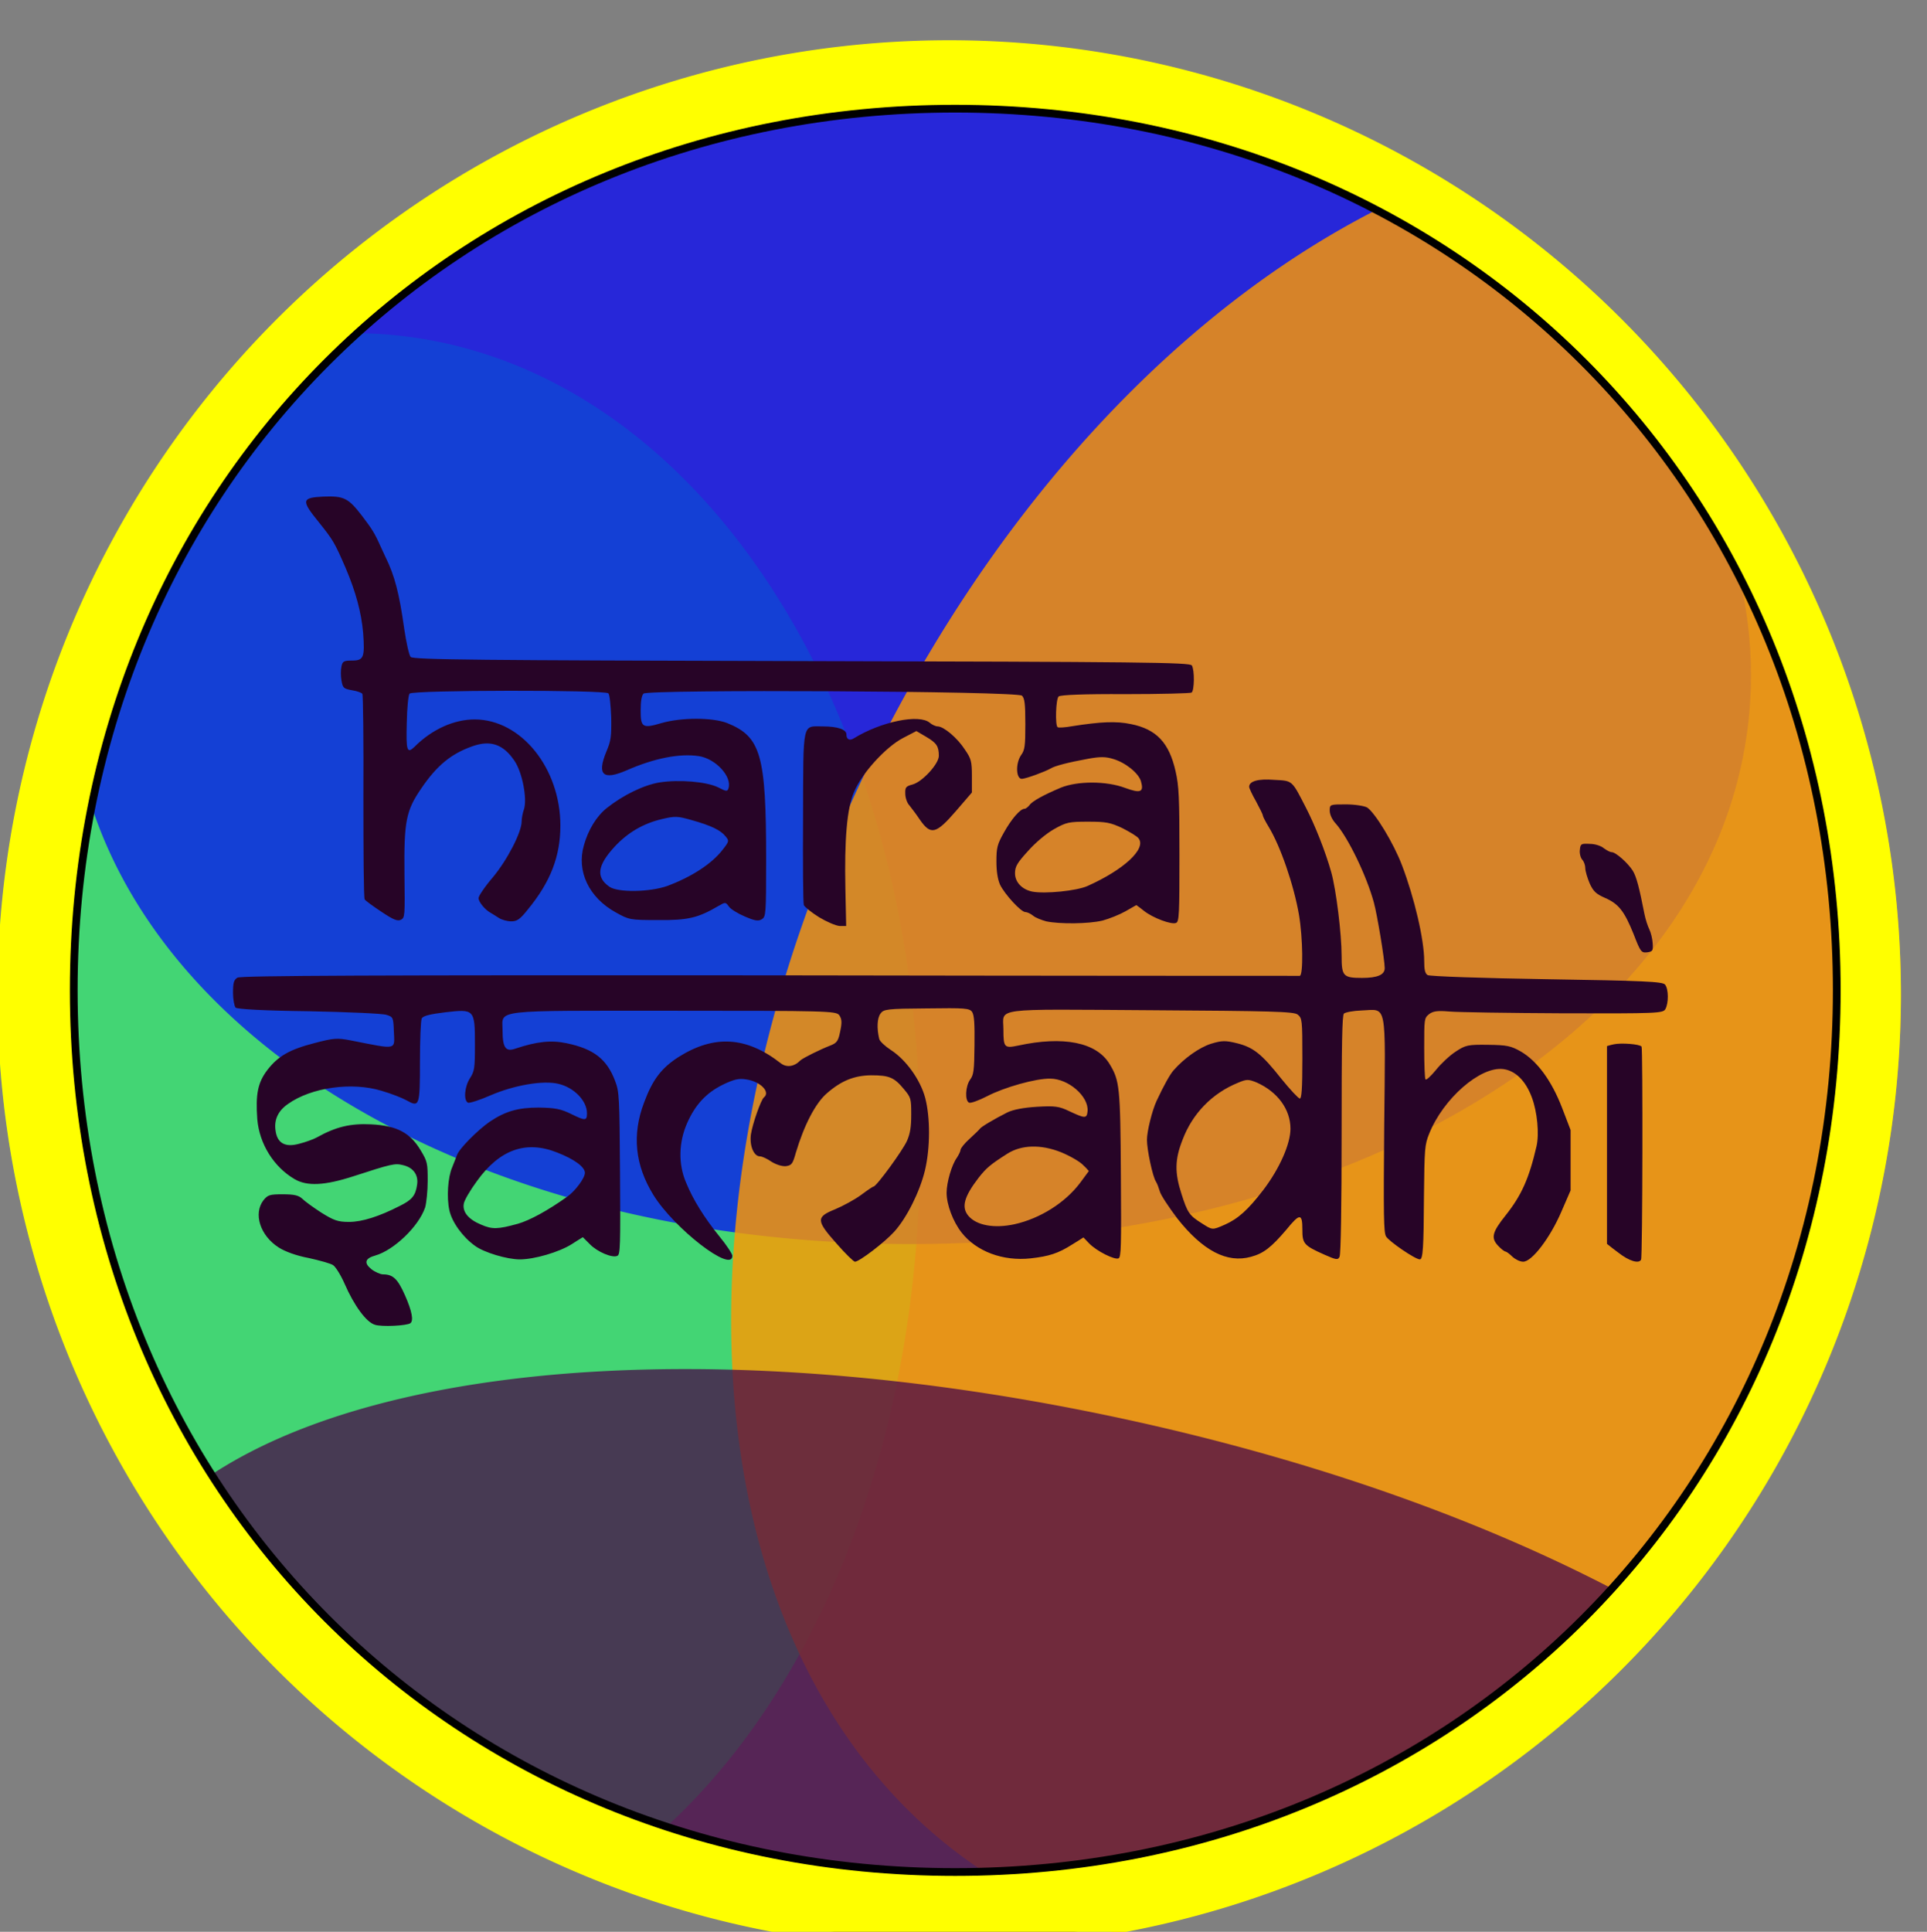
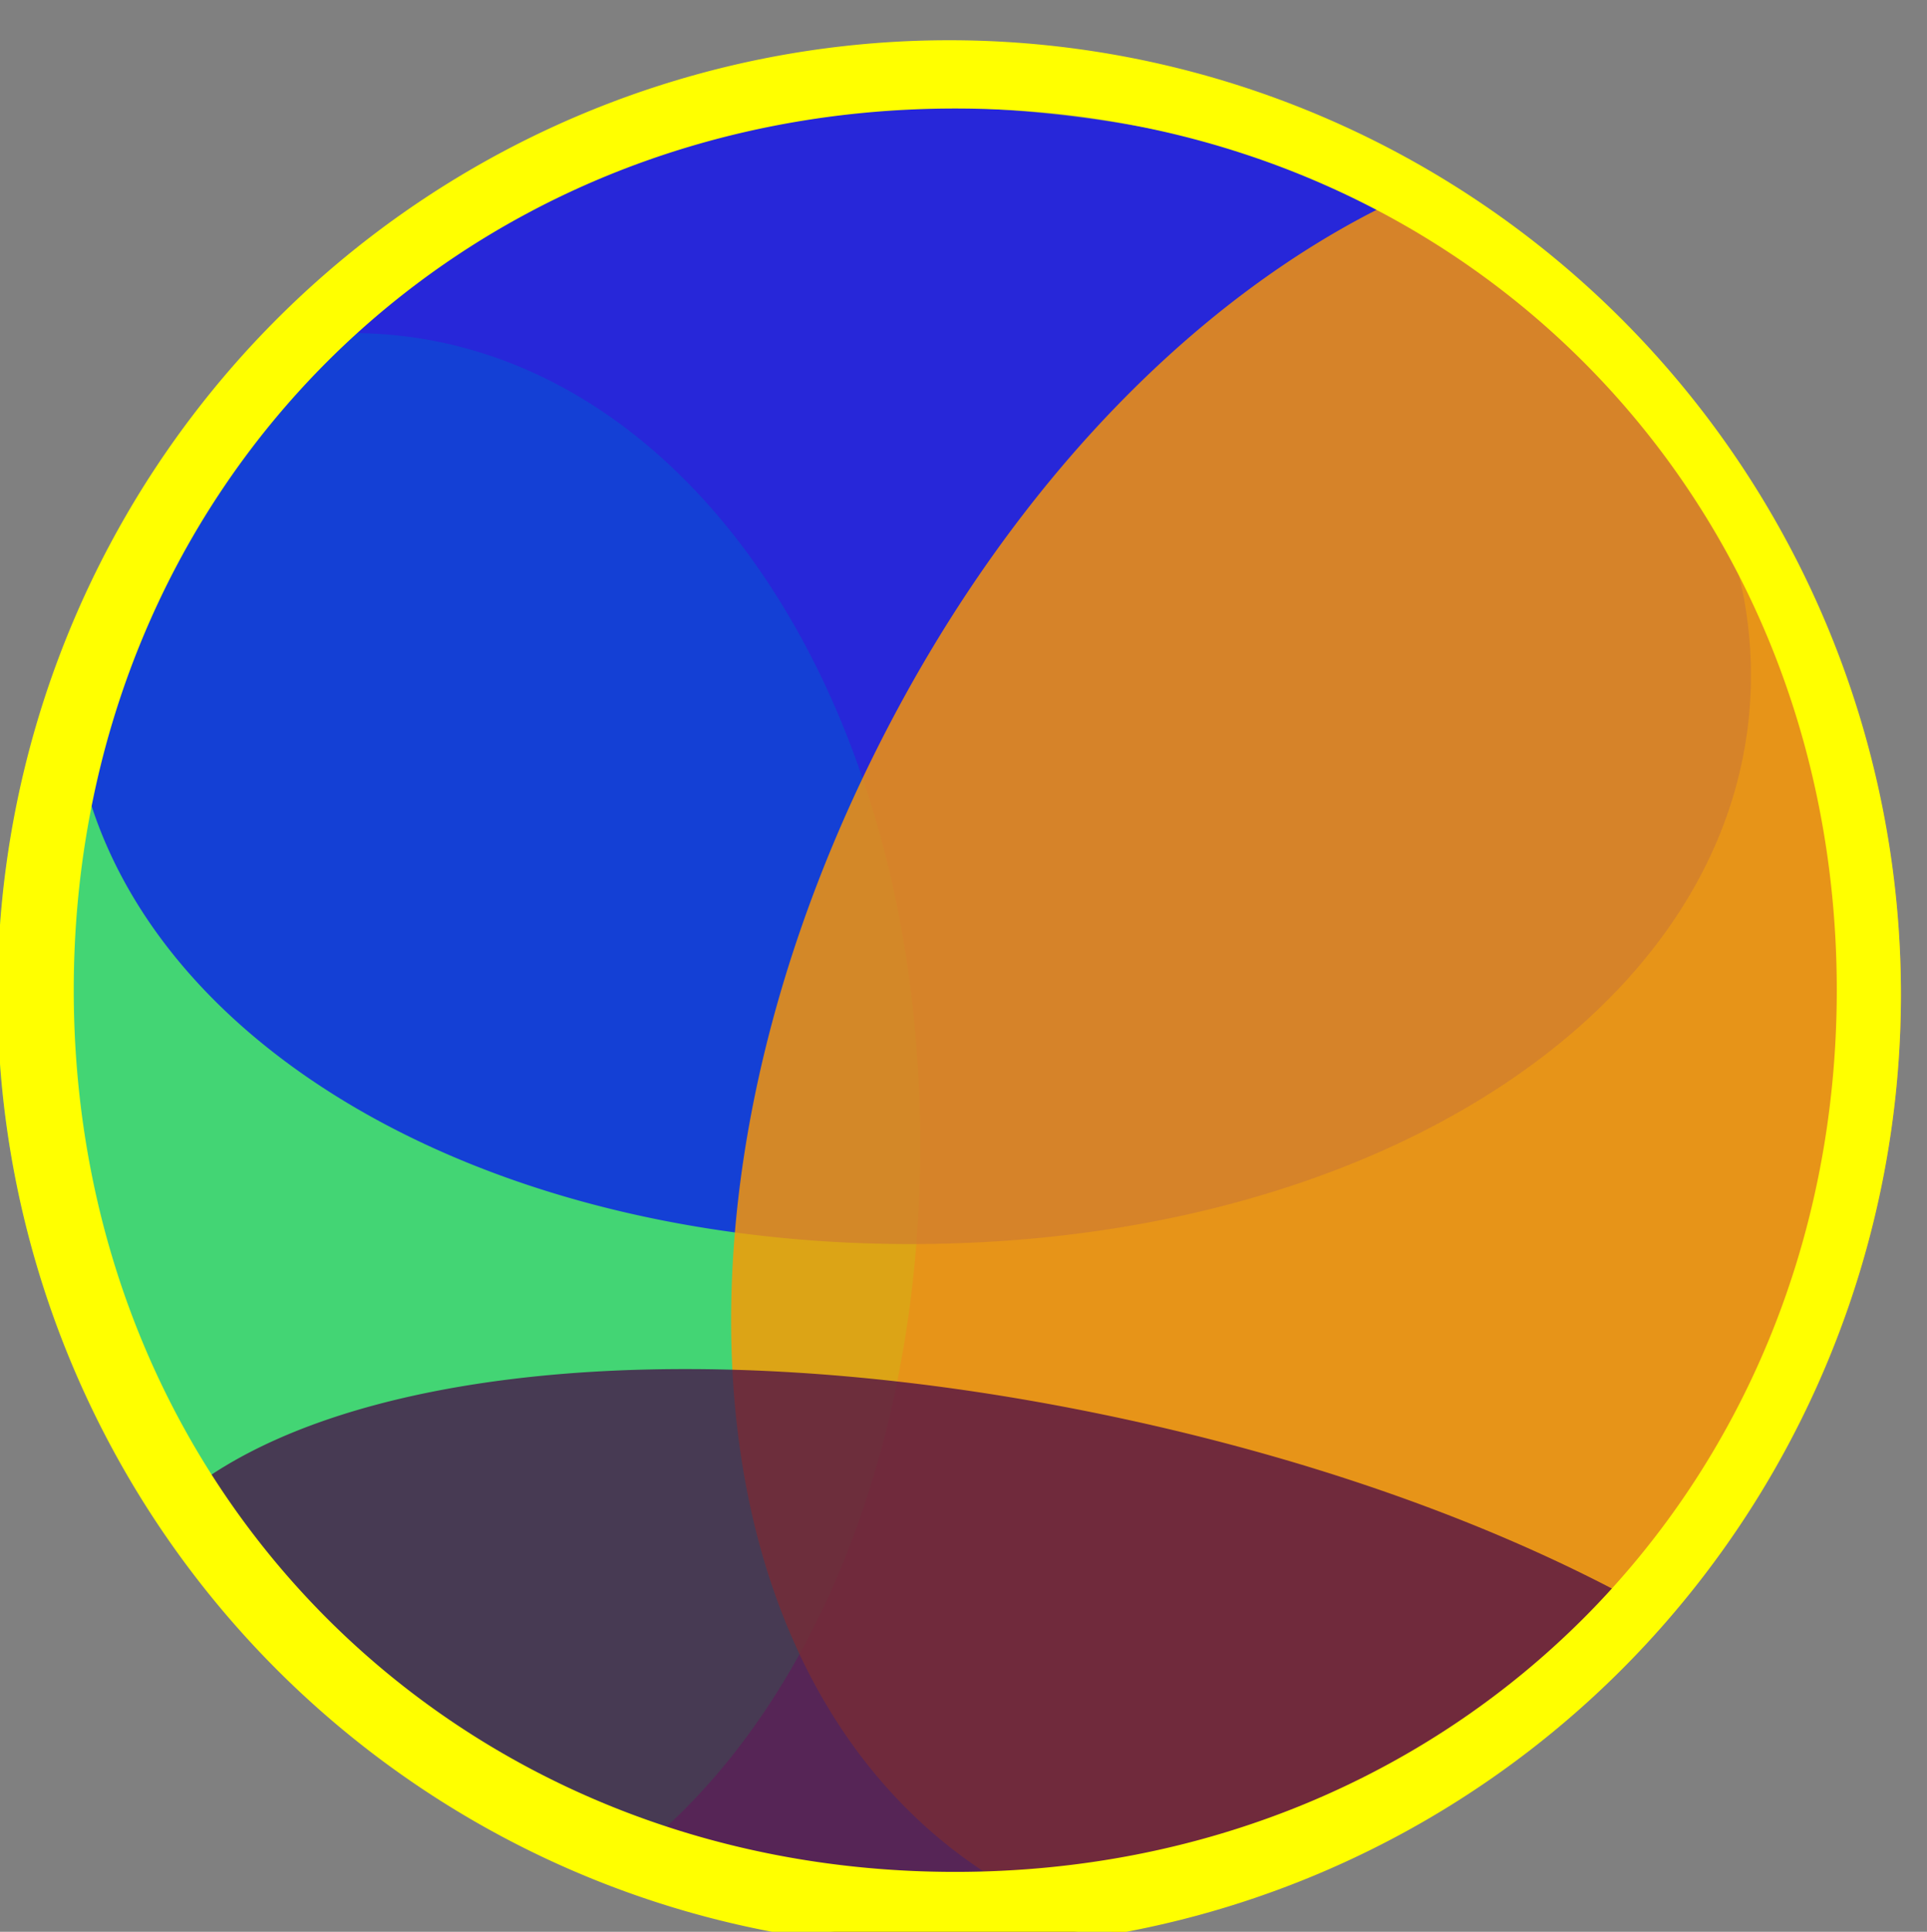
<svg xmlns="http://www.w3.org/2000/svg" id="svg4633" height="73.898mm" width="73.729mm" version="1.1" viewBox="0 0 261.244 261.844">
  <rect x="0" y="0" width="261.244" height="261.844" fill="#808080" stroke="none" />
  <g id="layer1" transform="translate(639.19 -292.87)">
    <g id="g4592" style="stroke-linejoin:round;stroke-width:28.222;fill-rule:evenodd" transform="matrix(.035 0 0 .035 -666.67 739.78)">
      <path id="path4490" d="m2146.8-11479c-128.59 0-254 14.691-375.6 42.498a3686.4 3694.9 0 0 0 -995.83 2519 3686.4 3694.9 0 0 0 2326.1 3430.8c748.98-492.64 1248.3-1561.2 1248.3-2850.3 0-1782-953.99-3142-2203-3142z" style="fill:#29f96e;fill-opacity:0.698" />
      <path id="path4600" style="fill:#00f;fill-opacity:0.698" d="m4313.4-12356c-634.72 0-1217.9 112.83-1709.8 311.66a3686.4 3694.9 0 0 0 -1541.4 1796.6c-1.773 31.08-2.866 62.295-2.866 93.762 0 1249 1409 2203 3254 2203s3254-953.99 3254-2203-1409-2202-3254-2202z" />
      <path id="path4492" d="m6373.9-12072c-835.26 329.66-1645.1 1109.3-2195.1 2209.2-941 1882-674.99 3811 613.01 4455 104.23 52.116 211.17 93.642 320.2 125.29a3686.4 3694.9 0 0 0 3036.3 -3635.4 3686.4 3694.9 0 0 0 -1774.4 -3154.1z" style="fill:#f90;fill-opacity:0.812" />
      <path id="path4494" style="fill:#490749;fill-opacity:0.749" d="m3483.9-7466.7c-947.24-6.627-1699.4 193.77-2072.5 563.51a3694.9 3694.9 0 0 0 3071 1645.3 3694.9 3694.9 0 0 0 2758.7 -1242.3c-561.22-326.38-1298.5-603.65-2143.3-782.23-573.47-121.22-1120.1-180.87-1613.8-184.33z" />
      <path id="path4498" d="m4461.8-12613a3686.4 3694.9 0 0 0 -3686.4 3695.1 3686.4 3694.9 0 0 0 3686.4 3694.9 3686.4 3694.9 0 0 0 3686.5 -3694.9 3686.4 3694.9 0 0 0 -3686.5 -3695.1zm22.986 264.42c1936 0 3415 1478 3415 3414s-1479 3415-3415 3415-3414-1479-3414-3415 1478-3414 3414-3414z" style="fill:#ff0" />
      <g id="g4500" transform="translate(485.77 -12933)">
-         <path id="path4502" style="stroke-linejoin:round;stroke:#000;stroke-width:30;fill:none" d="m3999 585c1936 0 3415 1478 3415 3414s-1479 3415-3415 3415-3414-1479-3414-3415 1478-3414 3414-3414z" />
-       </g>
+         </g>
    </g>
    <g id="DrawingGroup_1" transform="matrix(.035 0 0 .035 -651.56 279.89)">
      <g id="DrawingGroup_2">
        <g id="g44">
-           <path id="path46" style="fill:#270427" d="m3526 3923c-29-18-56-40-59-47-3-8-4-162-3-342 1-375-4-350 77-350 57 0 91 12 91 31s12 26 29 15c106-65 253-95 294-60 8 7 22 14 31 14 24 1 76 45 105 90 24 35 27 45 27 103v63c-21 24-41 48-62 72-77 89-97 94-139 34-14-21-33-46-41-56-9-9-16-30-16-45-1-25 2-29 28-36 38-10 102-80 102-111 0-37-9-50-48-73-13-8-26-15-39-23-17 9-35 18-52 27-67 35-160 137-190 210-27 64-37 181-33 375 1 47 2 95 3 143h-25c-15-1-50-16-80-34zm880 16c-18-5-42-14-51-22-10-8-23-14-30-14-17 0-80-69-98-106-9-21-14-50-14-90 0-53 3-66 29-112 29-52 63-92 80-92 5 0 13-7 19-14 11-16 56-40 122-68 65-26 176-26 248 1 60 22 74 17 62-25-9-32-60-73-108-87-29-9-50-9-95-1-82 15-131 28-147 38-21 12-91 38-110 40-24 3-27-58-5-91 15-20 17-36 17-121 0-80-3-100-13-110-19-18-1448-25-1466-8-7 7-11 29-11 65 0 66 7 71 81 49 77-22 197-22 254 0 131 53 151 123 151 529 0 214-1 221-17 231-13 8-27 6-66-11-26-11-54-28-61-38-13-18-14-18-40-3-80 47-119 56-234 55-110 0-113-1-165-30-103-57-152-159-123-259 17-61 49-113 89-145 63-50 143-89 204-99 76-12 182-3 227 19 31 16 36 17 40 4 15-45-49-115-115-125-74-11-172 8-279 55-92 40-116 18-79-72 18-42 20-58 19-132-2-48-6-89-11-94-13-14-758-13-770 1-5 5-10 56-11 114-3 108 1 120 30 92 68-68 153-106 233-106 180 0 332 189 332 411 0 119-38 218-126 325-30 38-42 46-64 46-16 0-37-6-48-13s-25-16-32-20c-21-11-47-42-47-57 0-8 24-44 55-80 56-67 112-175 112-217 0-12 4-33 9-47 13-40-6-143-37-188-43-64-93-81-163-56-82 29-137 74-197 162-60 87-68 128-66 332 2 163 2 170-14 178-13 6-29 0-75-31-32-21-62-43-65-48-4-6-5-185-5-399 1-213-1-392-4-397-2-4-20-11-40-14-33-6-36-9-41-38-3-17-3-41 0-54 4-20 9-23 41-23 45 0 50-12 43-107-7-79-28-158-68-252-43-99-48-107-103-176-70-86-68-96 18-100 79-3 96 6 149 75 38 50 49 67 72 119 7 15 15 33 19 41 35 71 53 140 72 276 8 54 19 104 25 110 10 11 270 13 1515 16 1319 3 1505 5 1511 17 11 18 10 97-1 105-5 3-120 6-257 6-158-1-251 3-258 9-11 10-14 112-4 119 4 3 30 1 58-4 108-17 169-20 226-8 99 20 148 72 173 183 13 57 15 100 15 324 0 228-1 258-13 263-17 8-90-19-125-47-10-8-19-15-29-22l-42 24c-23 13-63 29-89 36-54 13-166 14-218 3zm358-321c-5-8-34-25-63-40-47-22-64-25-133-25-74 0-84 2-132 29-30 17-72 52-101 85-42 46-50 60-50 86 0 34 27 63 68 71 49 9 171-3 213-22 141-63 228-144 198-184zm-1611 43c25-32 25-34 11-51-19-24-56-42-131-63-56-16-65-16-116-4-72 17-132 52-183 107-67 73-73 118-20 155 33 23 156 21 224-3 94-35 173-86 215-141z" />
-           <rect id="rect48" style="fill:none" height="1666" width="3440" y="2293" x="1539" />
-         </g>
+           </g>
      </g>
      <g id="DrawingGroup_3">
        <g id="g51">
-           <path id="path53" style="fill:#270427" d="m1805 5501c-33-10-80-74-117-159-15-34-35-66-45-72-9-6-52-18-93-27-48-9-92-25-117-41-72-46-99-131-59-183 17-21 25-23 75-23 43 0 61 4 75 17 10 10 43 34 74 54 48 30 64 36 107 36 51 0 117-21 197-62 47-23 61-40 67-82 6-38-15-67-55-76-31-8-46-4-191 43-111 36-180 40-229 11-80-47-136-136-144-232-7-96 2-141 38-189 42-55 87-81 185-106 72-19 87-20 139-10 183 36 170 39 167-36-2-53-3-55-29-63-14-5-150-11-300-14-172-2-278-8-284-14-5-6-10-32-10-57 0-39 3-50 17-59 12-8 531-10 2061-9 1124 2 2049 2 2054 2 14-2 12-147-3-236-20-116-72-267-118-342-12-20-22-39-22-43s-12-28-26-54c-15-26-27-52-27-57 0-22 35-32 97-27 72 4 67-1 124 110 34 66 75 169 97 248 19 68 40 239 40 323 0 79 6 86 79 86 60 0 88-12 88-38 0-31-29-207-42-254-28-103-99-250-147-305-15-16-24-36-24-51 0-24 1-24 63-24 35 0 71 6 82 12 31 21 103 139 135 224 48 126 86 288 86 371 0 33 3 47 13 54 7 5 214 12 461 16 375 6 450 9 459 21 14 18 14 72 1 95-9 16-34 17-394 16-211-1-411-4-444-7-46-4-63-1-78 11-18 15-18 19-18 130 0 64 2 118 5 122s21-13 40-36c19-24 53-56 76-71 39-26 48-28 126-27 74 1 89 4 129 27 62 37 117 111 158 217 11 28 22 57 33 86v117 117c-12 27-24 55-36 83-43 100-114 194-148 193-12 0-30-9-41-19-10-10-22-19-26-20-5 0-18-10-30-23-28-30-23-52 29-117 62-78 91-143 120-268 11-48 3-133-18-189-24-65-64-104-111-110-89-11-233 115-287 251-17 42-18 57-20 239-1 204-4 247-16 247-18 0-120-70-131-89-9-16-10-78-7-430 5-485 12-449-87-445-32 1-63 7-69 12-7 8-9 111-9 469 0 273-3 464-8 473-6 13-13 12-58-8-81-36-86-43-86-98 0-63-10-63-62 1-58 68-88 92-137 105-93 26-187-24-285-148-34-45-65-92-68-105-4-13-10-30-15-38-13-19-35-124-35-162 0-33 20-113 37-150 29-62 52-103 66-119 42-48 101-89 145-103 43-13 56-13 101-2 64 16 96 42 172 138 34 42 66 76 71 76 7 0 10-35 10-155 0-151-1-156-18-170-14-12-104-14-571-17-623-4-569-11-569 75 0 70 4 73 57 62 175-38 303-13 354 71 39 64 42 88 44 429 2 279 1 319-9 324-15 7-85-28-114-58-7-7-14-15-22-23-14 9-28 18-43 27-55 35-90 46-161 54-108 12-211-27-268-100-33-42-58-108-58-154 0-40 20-109 40-136 7-11 14-25 14-30 0-6 15-25 35-43s38-36 40-39c4-7 58-39 106-63 22-11 64-19 115-22 69-4 86-2 125 17 62 29 68 29 71 0 5-57-74-126-145-126-56-1-179 34-244 68-33 17-64 28-70 25-17-8-14-64 4-89 14-19 16-35 17-133 1-84-1-116-9-129-10-15-28-16-176-14-154 1-167 3-179 20-13 18-15 56-5 98 2 9 22 28 45 43 59 38 114 115 133 185 20 76 20 194-1 282-20 82-70 183-119 237-36 40-135 116-152 116-5 0-37-31-71-70-80-90-80-103-6-133 31-13 75-37 100-55 24-18 46-33 49-33 11 0 114-141 130-178 12-28 16-53 16-101 0-61-1-66-28-98-38-46-57-54-128-54-65 1-115 21-171 70-44 38-88 123-120 230-12 43-16 49-39 52-15 1-37-6-55-17-17-12-37-21-45-21-24 0-41-42-35-85 6-41 39-134 50-143 27-21-13-62-68-70-29-5-48 0-90 20-65 32-107 77-139 149-33 75-35 159-4 231 27 66 70 135 129 208 28 34 50 68 50 75 0 69-226-106-306-236-71-115-83-233-36-357 33-89 67-134 134-177 138-87 263-79 395 24 23 18 53 14 77-11 10-9 76-42 115-57 28-11 32-18 41-66 5-27 3-39-6-52-12-16-49-17-642-17-713 0-662-6-662 76 0 67 12 84 49 71 84-28 139-34 200-21 104 22 155 61 187 146 16 42 17 59 19 358 2 279 1 314-10 319-19 10-78-15-107-45l-27-27c-15 9-29 18-43 27-49 31-145 59-201 59-50 0-139-27-173-52-48-34-90-92-100-138-11-50-6-128 11-167 6-15 14-36 19-48 8-24 81-97 126-128 61-41 111-55 190-55 63 1 86 5 128 26 53 26 59 25 59-4 0-48-50-100-111-114-59-14-170 5-261 44-43 19-84 32-89 29-18-9-13-63 8-95 17-27 19-37 19-129 0-138-2-139-115-126-58 7-87 14-91 24-4 7-7 83-7 167 0 173-2 178-52 150-16-9-59-26-97-37-115-35-272-13-362 51-39 27-55 62-48 105 7 48 38 64 92 49 24-6 54-17 67-24 75-42 132-55 211-51 99 5 151 32 192 101 26 43 27 50 27 118 0 39-5 86-10 103-25 74-122 166-193 186-40 11-45 29-15 53 14 11 35 20 45 20 39 0 57 18 85 81 27 61 34 98 21 108s-112 15-138 6zm555-391c45-13 114-50 191-105 31-22 68-72 68-92 0-23-41-53-108-79-121-48-223-11-311 112-25 34-48 73-50 86-6 32 17 61 68 82 42 18 63 18 142-4zm2737 4c52-23 90-57 150-135 63-83 105-178 105-237 0-75-50-143-131-179-32-13-39-13-72 1-101 41-177 120-215 221-30 76-31 127-4 210 23 72 30 83 78 113 42 27 41 27 89 6zm-560-162c12-16 23-31 34-46-7-8-14-16-22-23-13-14-52-36-86-50-78-31-153-29-208 6-66 42-81 55-111 93-57 74-67 114-40 147 32 38 101 50 179 33 99-22 196-83 254-160zm2085 270c-15-11-29-22-44-34v-382-384c9-3 18-5 27-7 28-6 99-1 107 9 5 6 4 814-2 825-8 17-46 6-88-27zm-52-1374c-34-15-45-25-59-56-9-21-17-48-17-59s-5-26-12-33c-6-7-11-24-9-38 2-23 5-25 39-23 20 0 44 8 54 17 11 8 24 15 30 15 16 0 63 42 82 72 14 23 25 65 45 167 4 21 13 48 19 60s12 36 13 54c2 29 0 32-22 35-22 2-25-1-52-71-36-89-58-117-111-140z" />
          <rect id="rect55" style="fill:none" height="2117" width="5559" y="3390" x="1256" />
        </g>
      </g>
    </g>
  </g>
</svg>